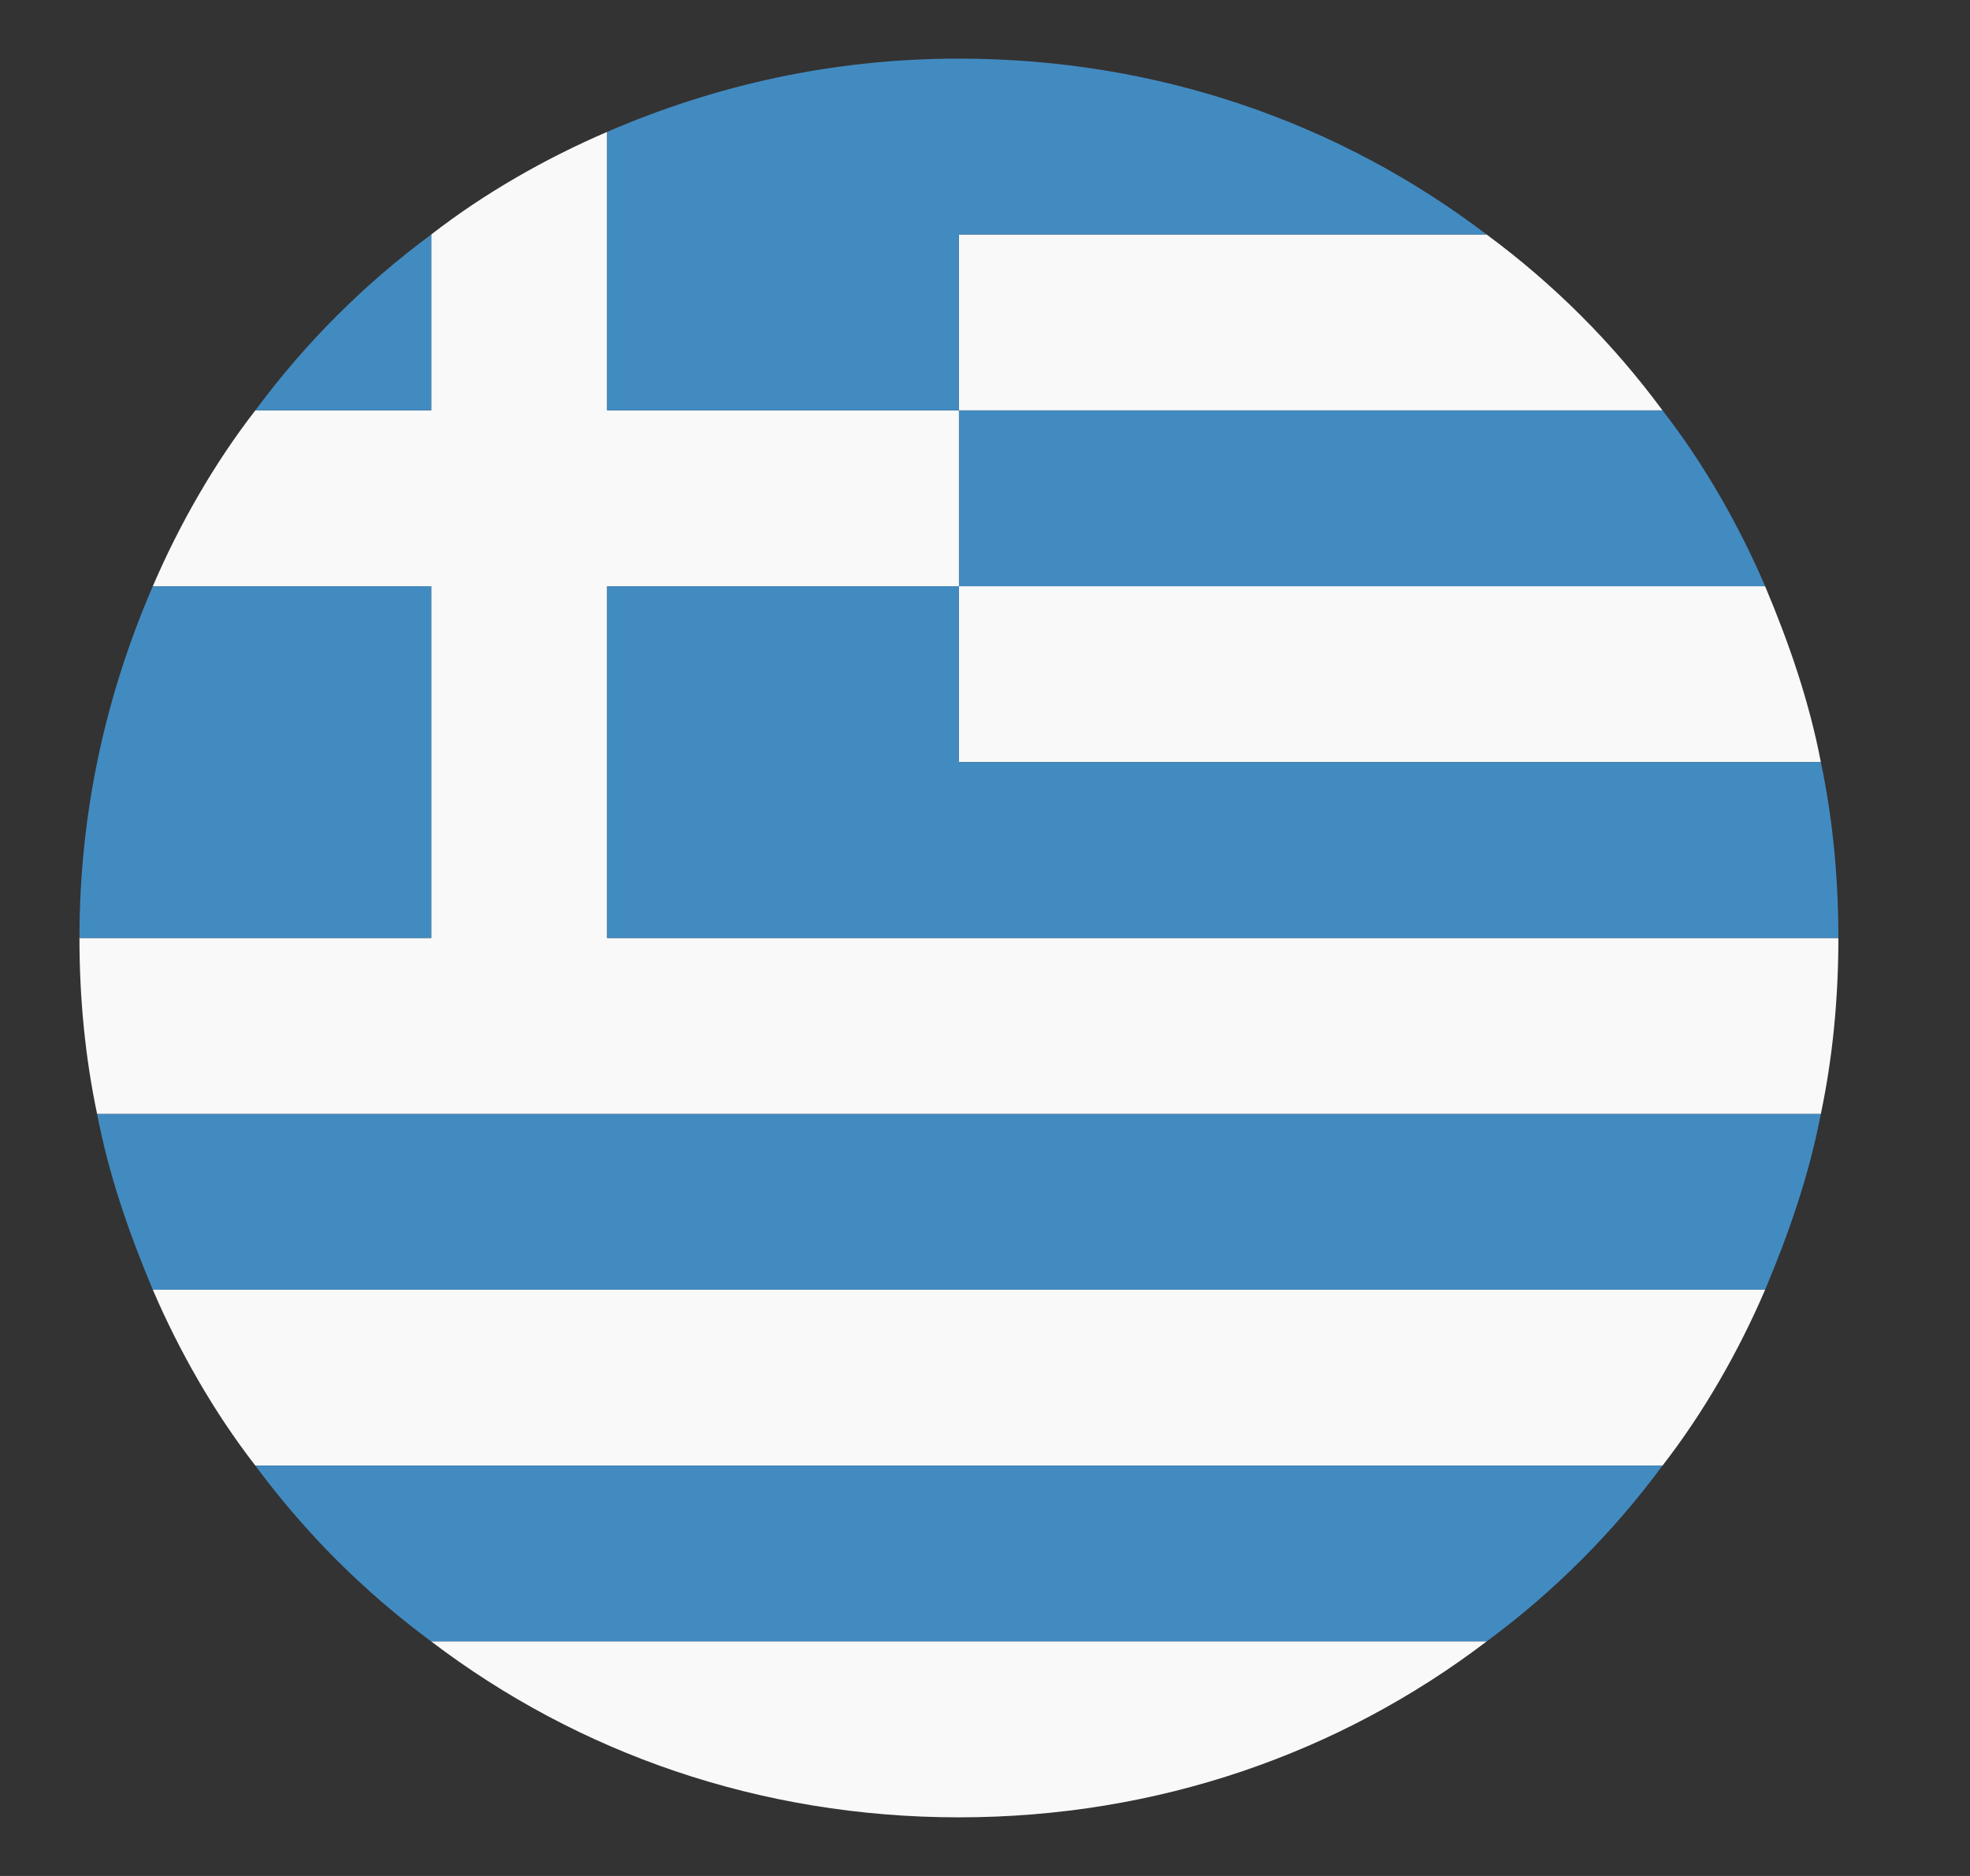
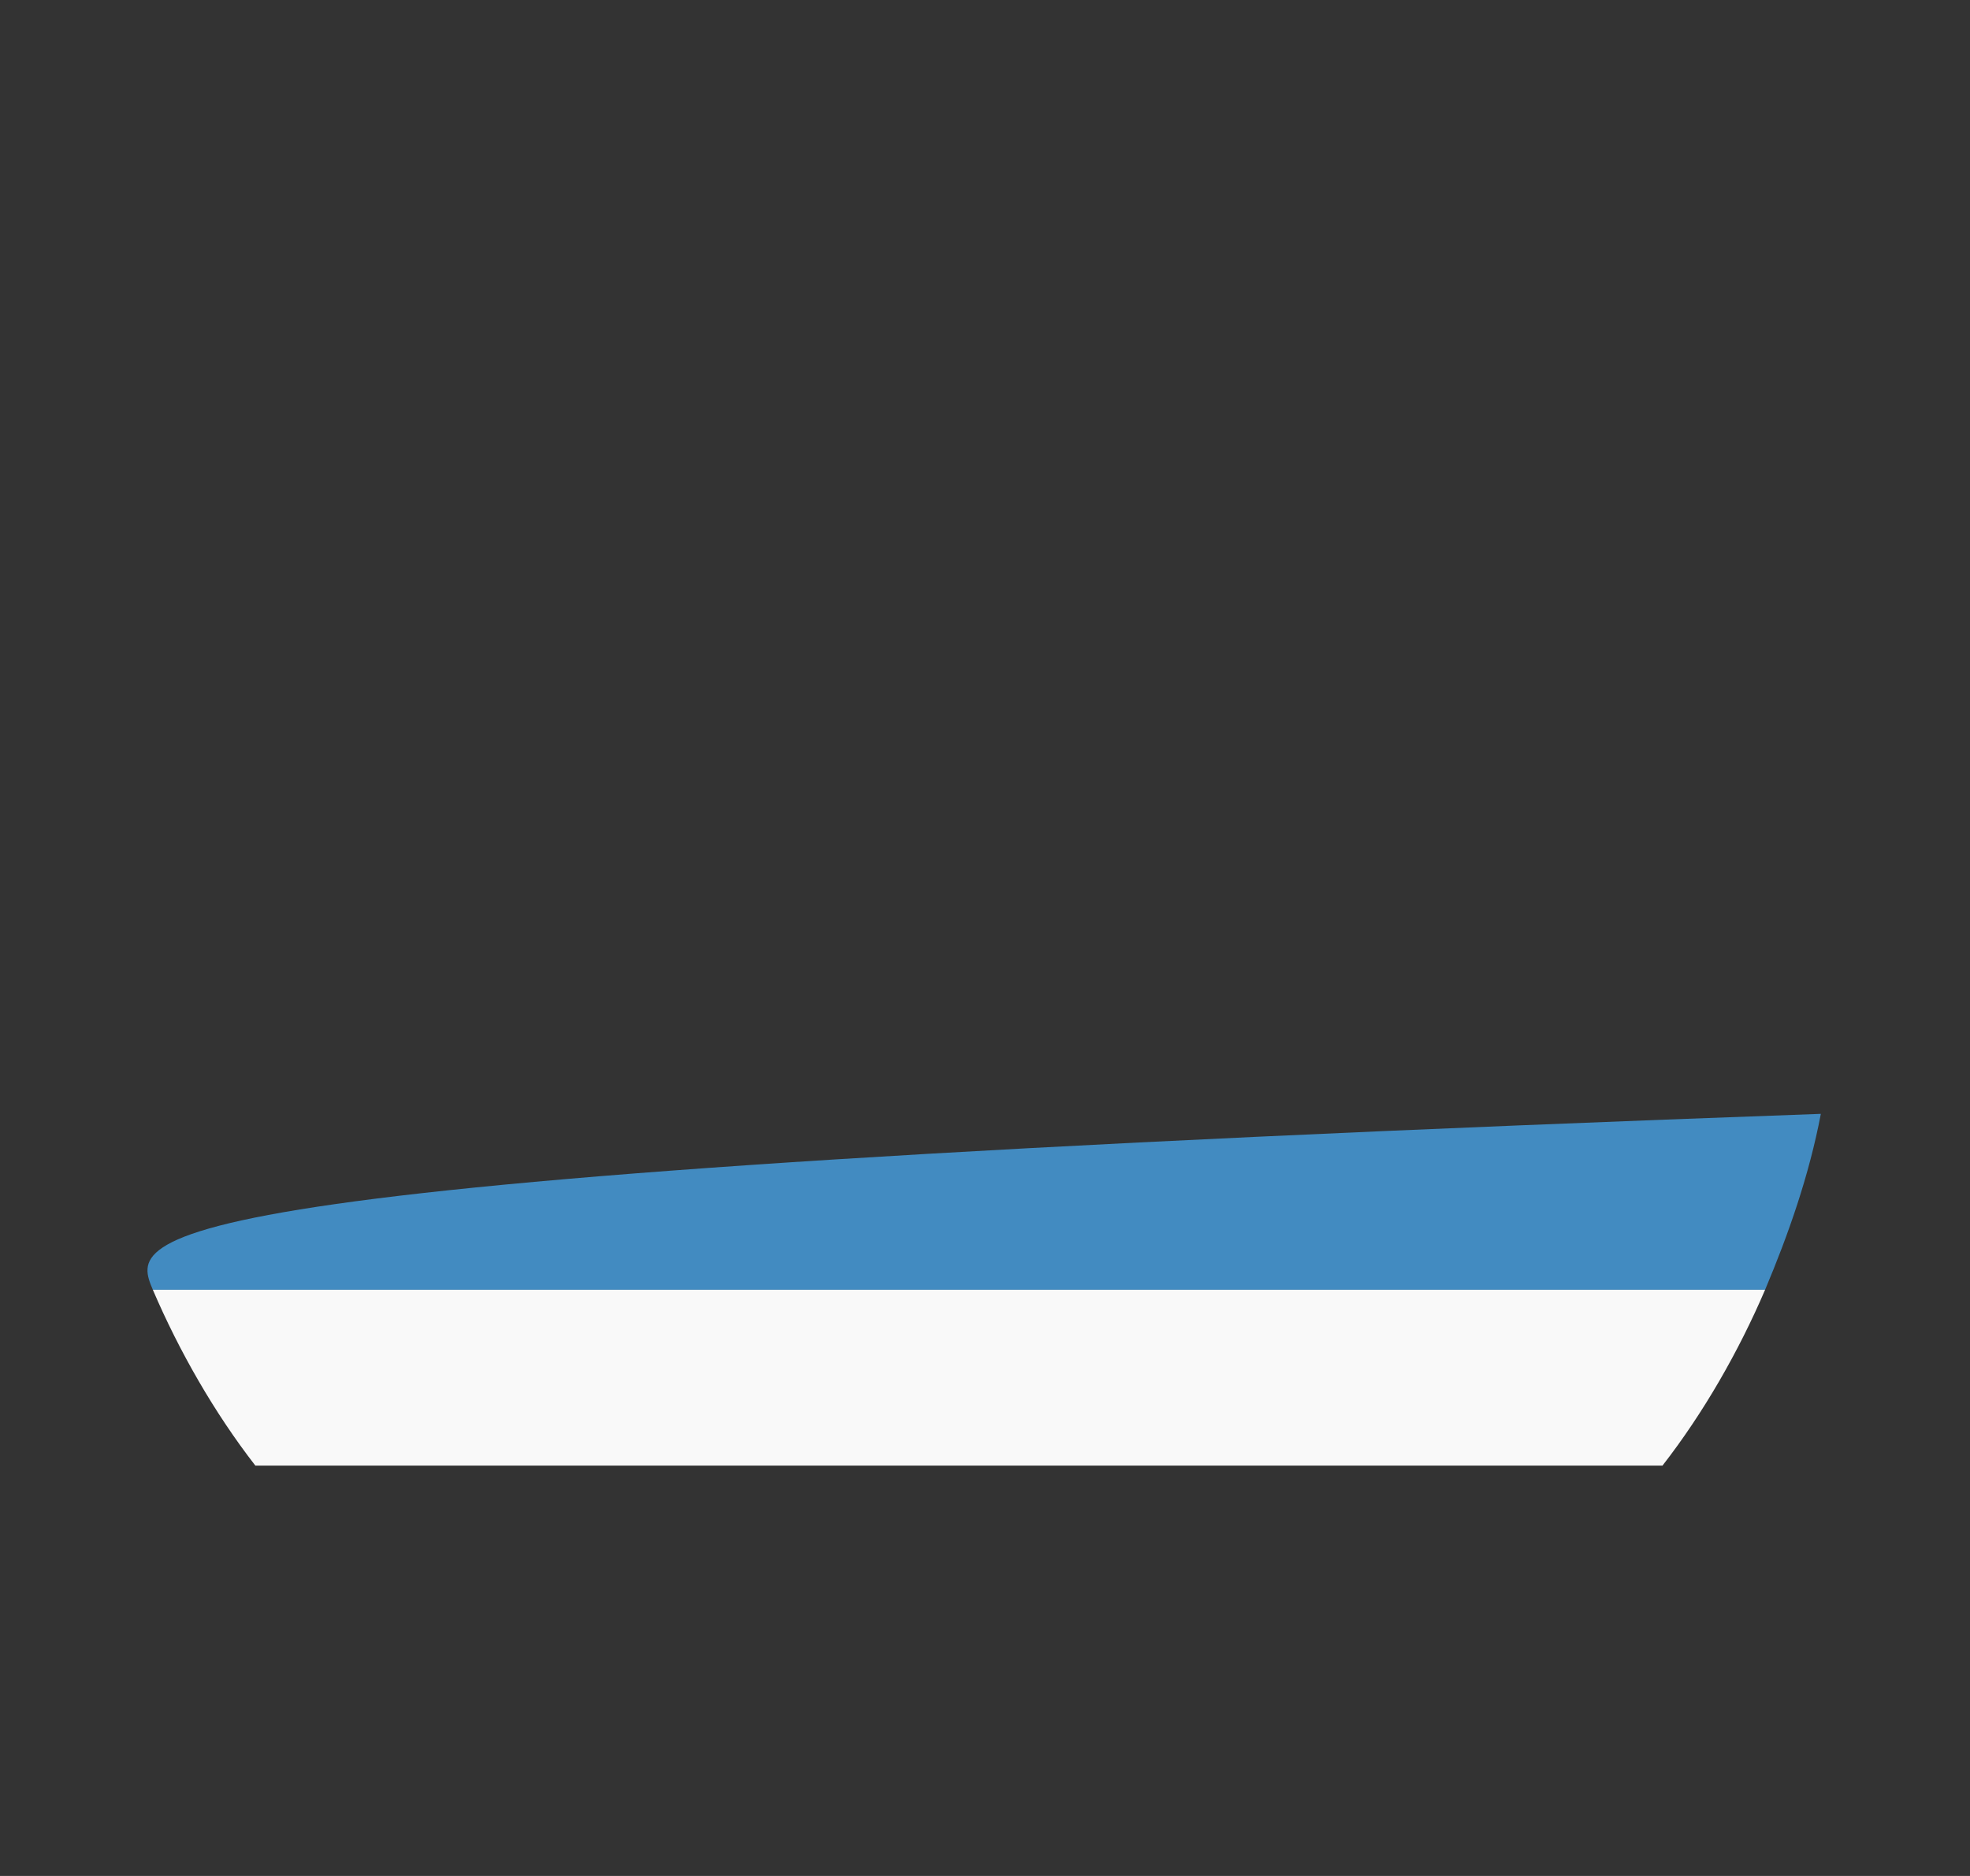
<svg xmlns="http://www.w3.org/2000/svg" width="21" height="20" viewBox="0 0 21 20" fill="none">
  <rect x="0" y="0" width="21" height="20" fill="#333333" stroke="none" />
  <g clip-path="url(#clip0_163_1230)">
-     <path d="M17.722 4.375H10.222V6.25H18.816C18.535 5.594 18.16 4.938 17.722 4.375Z" fill="#428BC1" />
-     <path d="M10.222 4.375H17.722C17.191 3.656 16.566 3.031 15.847 2.5H10.222V4.375ZM18.816 6.25H10.222V8.125H19.41C19.285 7.469 19.066 6.844 18.816 6.25Z" fill="#F9F9F9" />
-     <path d="M1.629 13.75H18.816C19.066 13.156 19.285 12.531 19.41 11.875H1.035C1.16 12.531 1.379 13.156 1.629 13.75Z" fill="#428BC1" />
+     <path d="M1.629 13.75H18.816C19.066 13.156 19.285 12.531 19.41 11.875C1.16 12.531 1.379 13.156 1.629 13.75Z" fill="#428BC1" />
    <path d="M2.722 15.625H17.722C18.16 15.062 18.535 14.406 18.816 13.75H1.629C1.91 14.406 2.285 15.062 2.722 15.625Z" fill="#F9F9F9" />
-     <path d="M2.722 15.625C3.254 16.344 3.879 16.969 4.597 17.5H15.847C16.566 16.969 17.191 16.344 17.722 15.625H2.722Z" fill="#428BC1" />
-     <path d="M4.597 17.5C6.16 18.688 8.097 19.375 10.222 19.375C12.347 19.375 14.285 18.688 15.847 17.5H4.597ZM6.472 10V6.25H10.222V4.375H6.472V1.406C5.816 1.688 5.16 2.062 4.597 2.5V4.375H2.722C2.285 4.938 1.91 5.594 1.629 6.25H4.597V10H0.847C0.847 10.656 0.91 11.281 1.035 11.875H19.41C19.535 11.281 19.597 10.656 19.597 10H6.472Z" fill="#F9F9F9" />
-     <path d="M19.41 8.125H10.222V6.25H6.472V10H19.597C19.597 9.344 19.535 8.719 19.41 8.125ZM10.222 0.625C8.879 0.625 7.629 0.906 6.472 1.406V4.375H10.222V2.5H15.847C14.285 1.312 12.347 0.625 10.222 0.625ZM4.597 4.375V2.5C3.879 3.031 3.254 3.656 2.722 4.375H4.597ZM1.629 6.25C1.129 7.406 0.847 8.656 0.847 10H4.597V6.25H1.629Z" fill="#428BC1" />
  </g>
  <defs>
    <clipPath id="clip0_163_1230">
      <rect width="20" height="20" fill="white" transform="translate(0.222)" />
    </clipPath>
  </defs>
</svg>